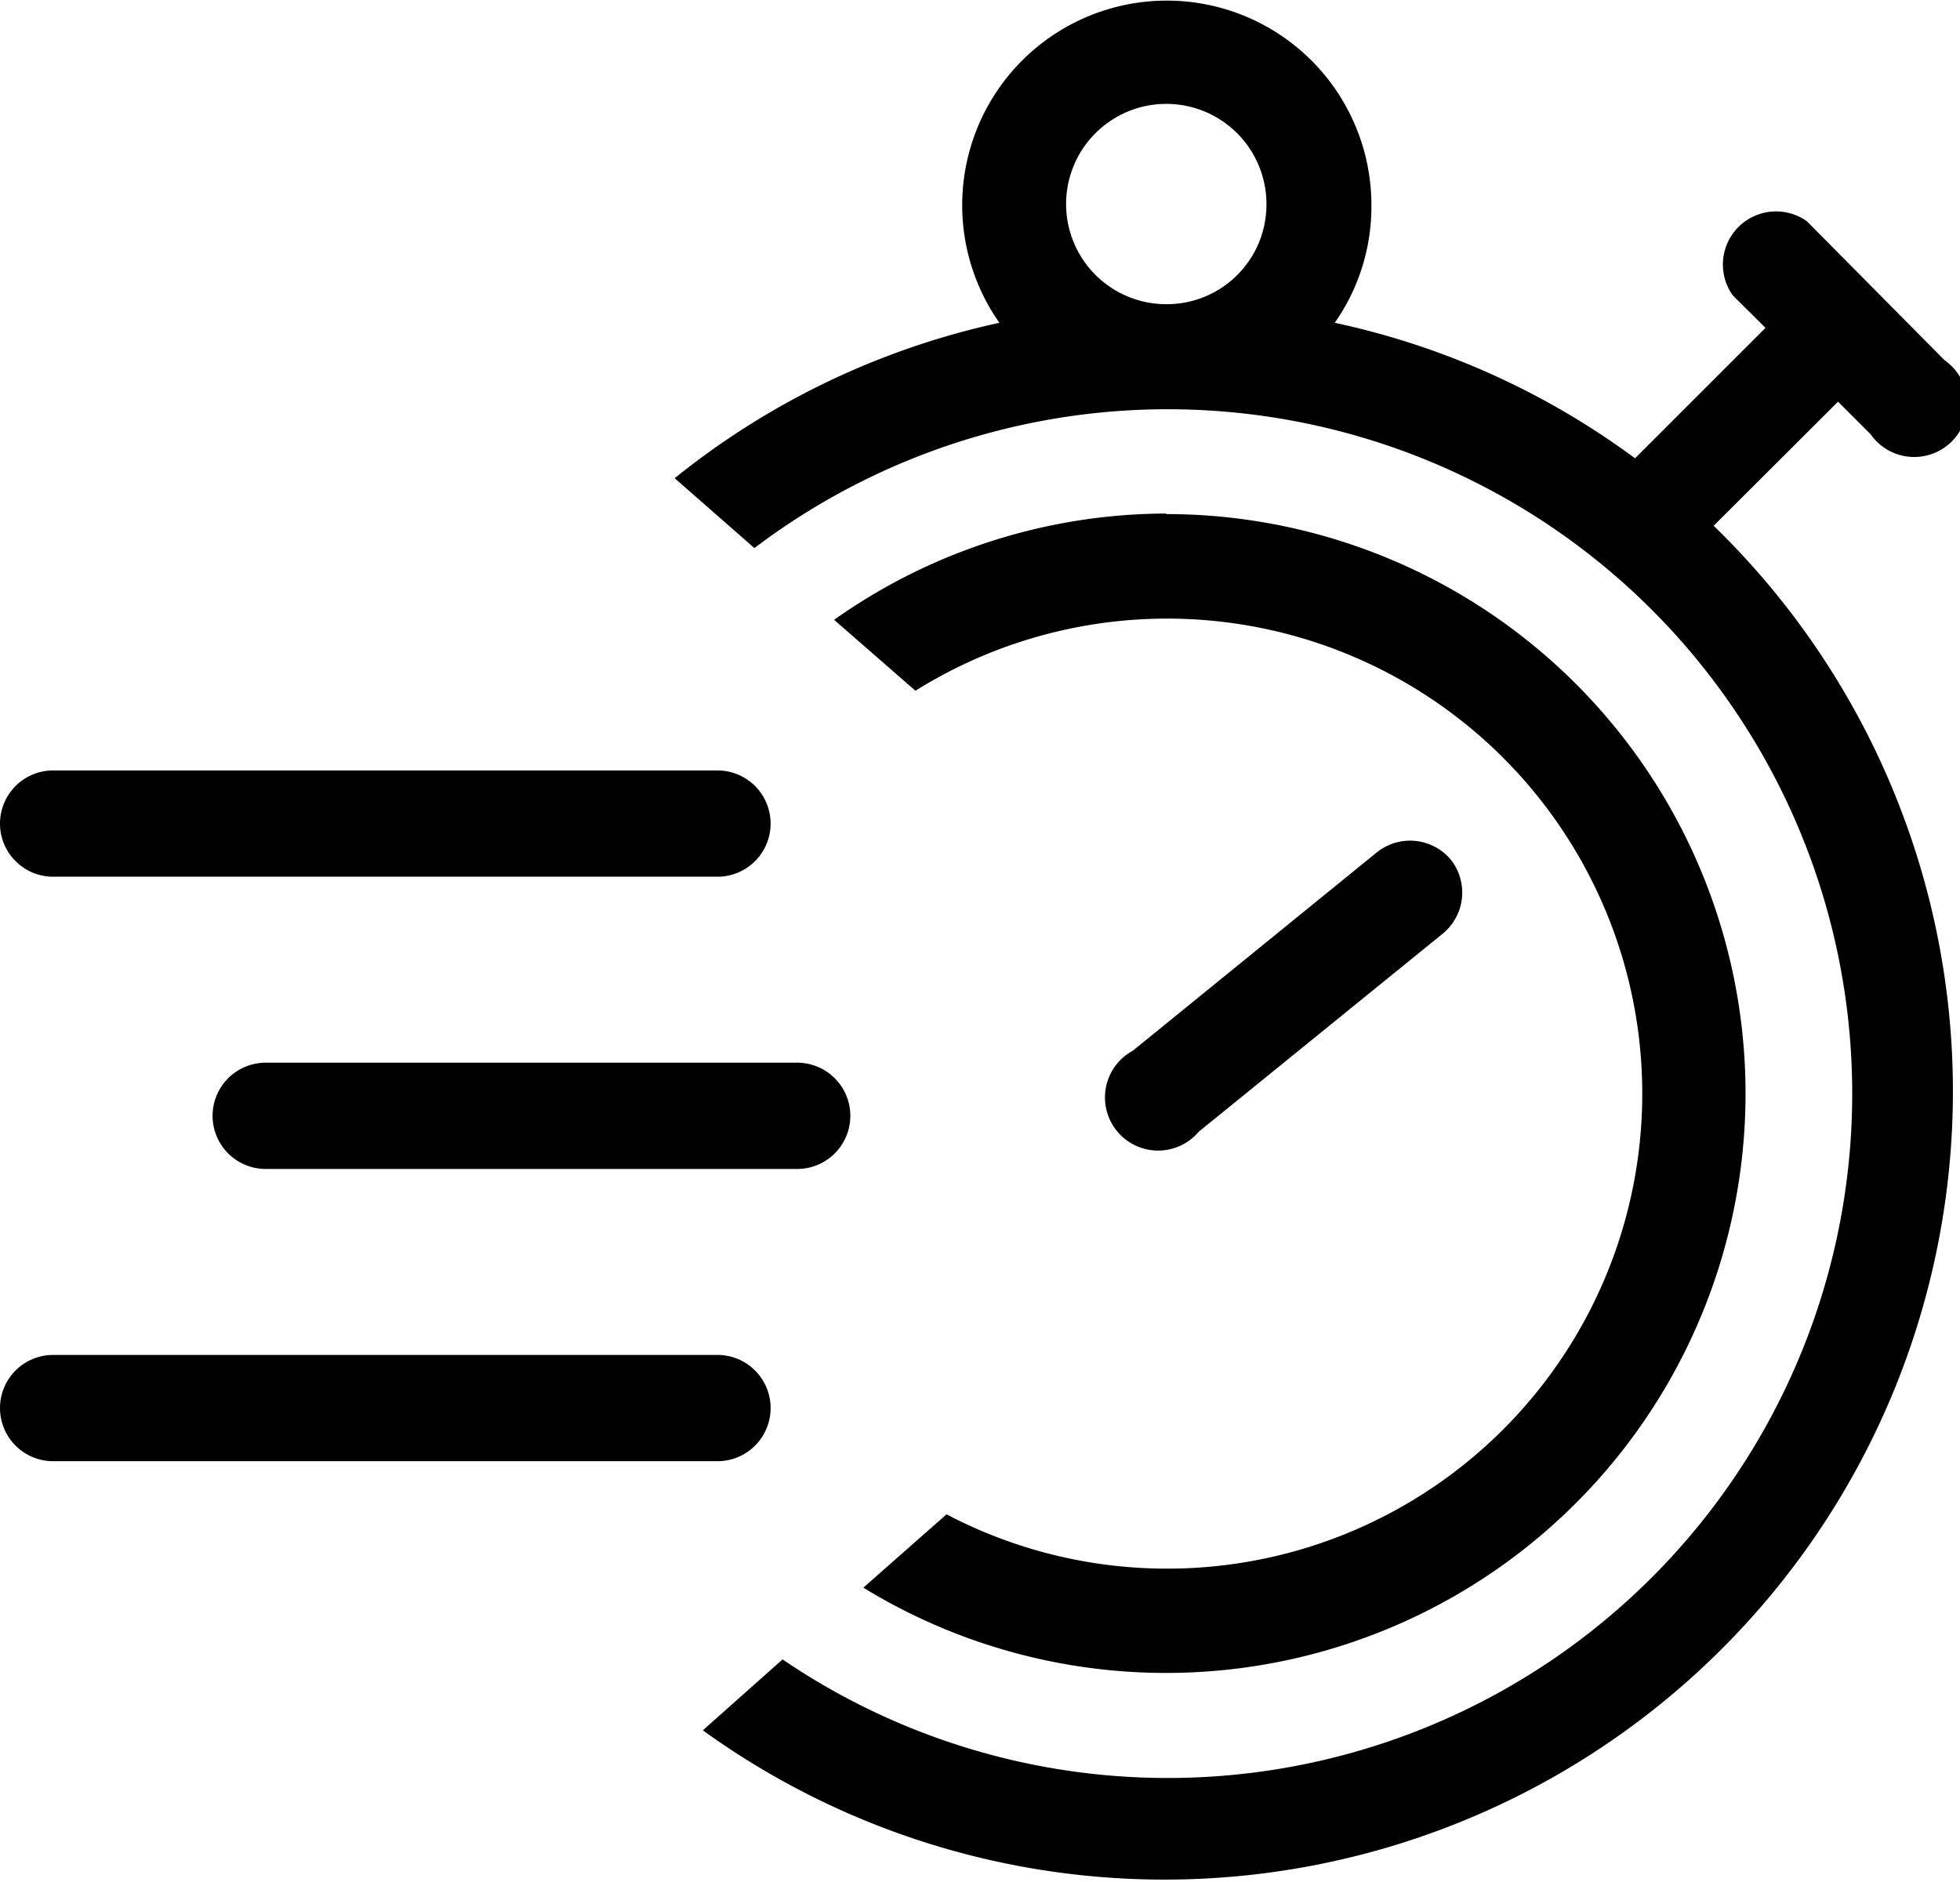
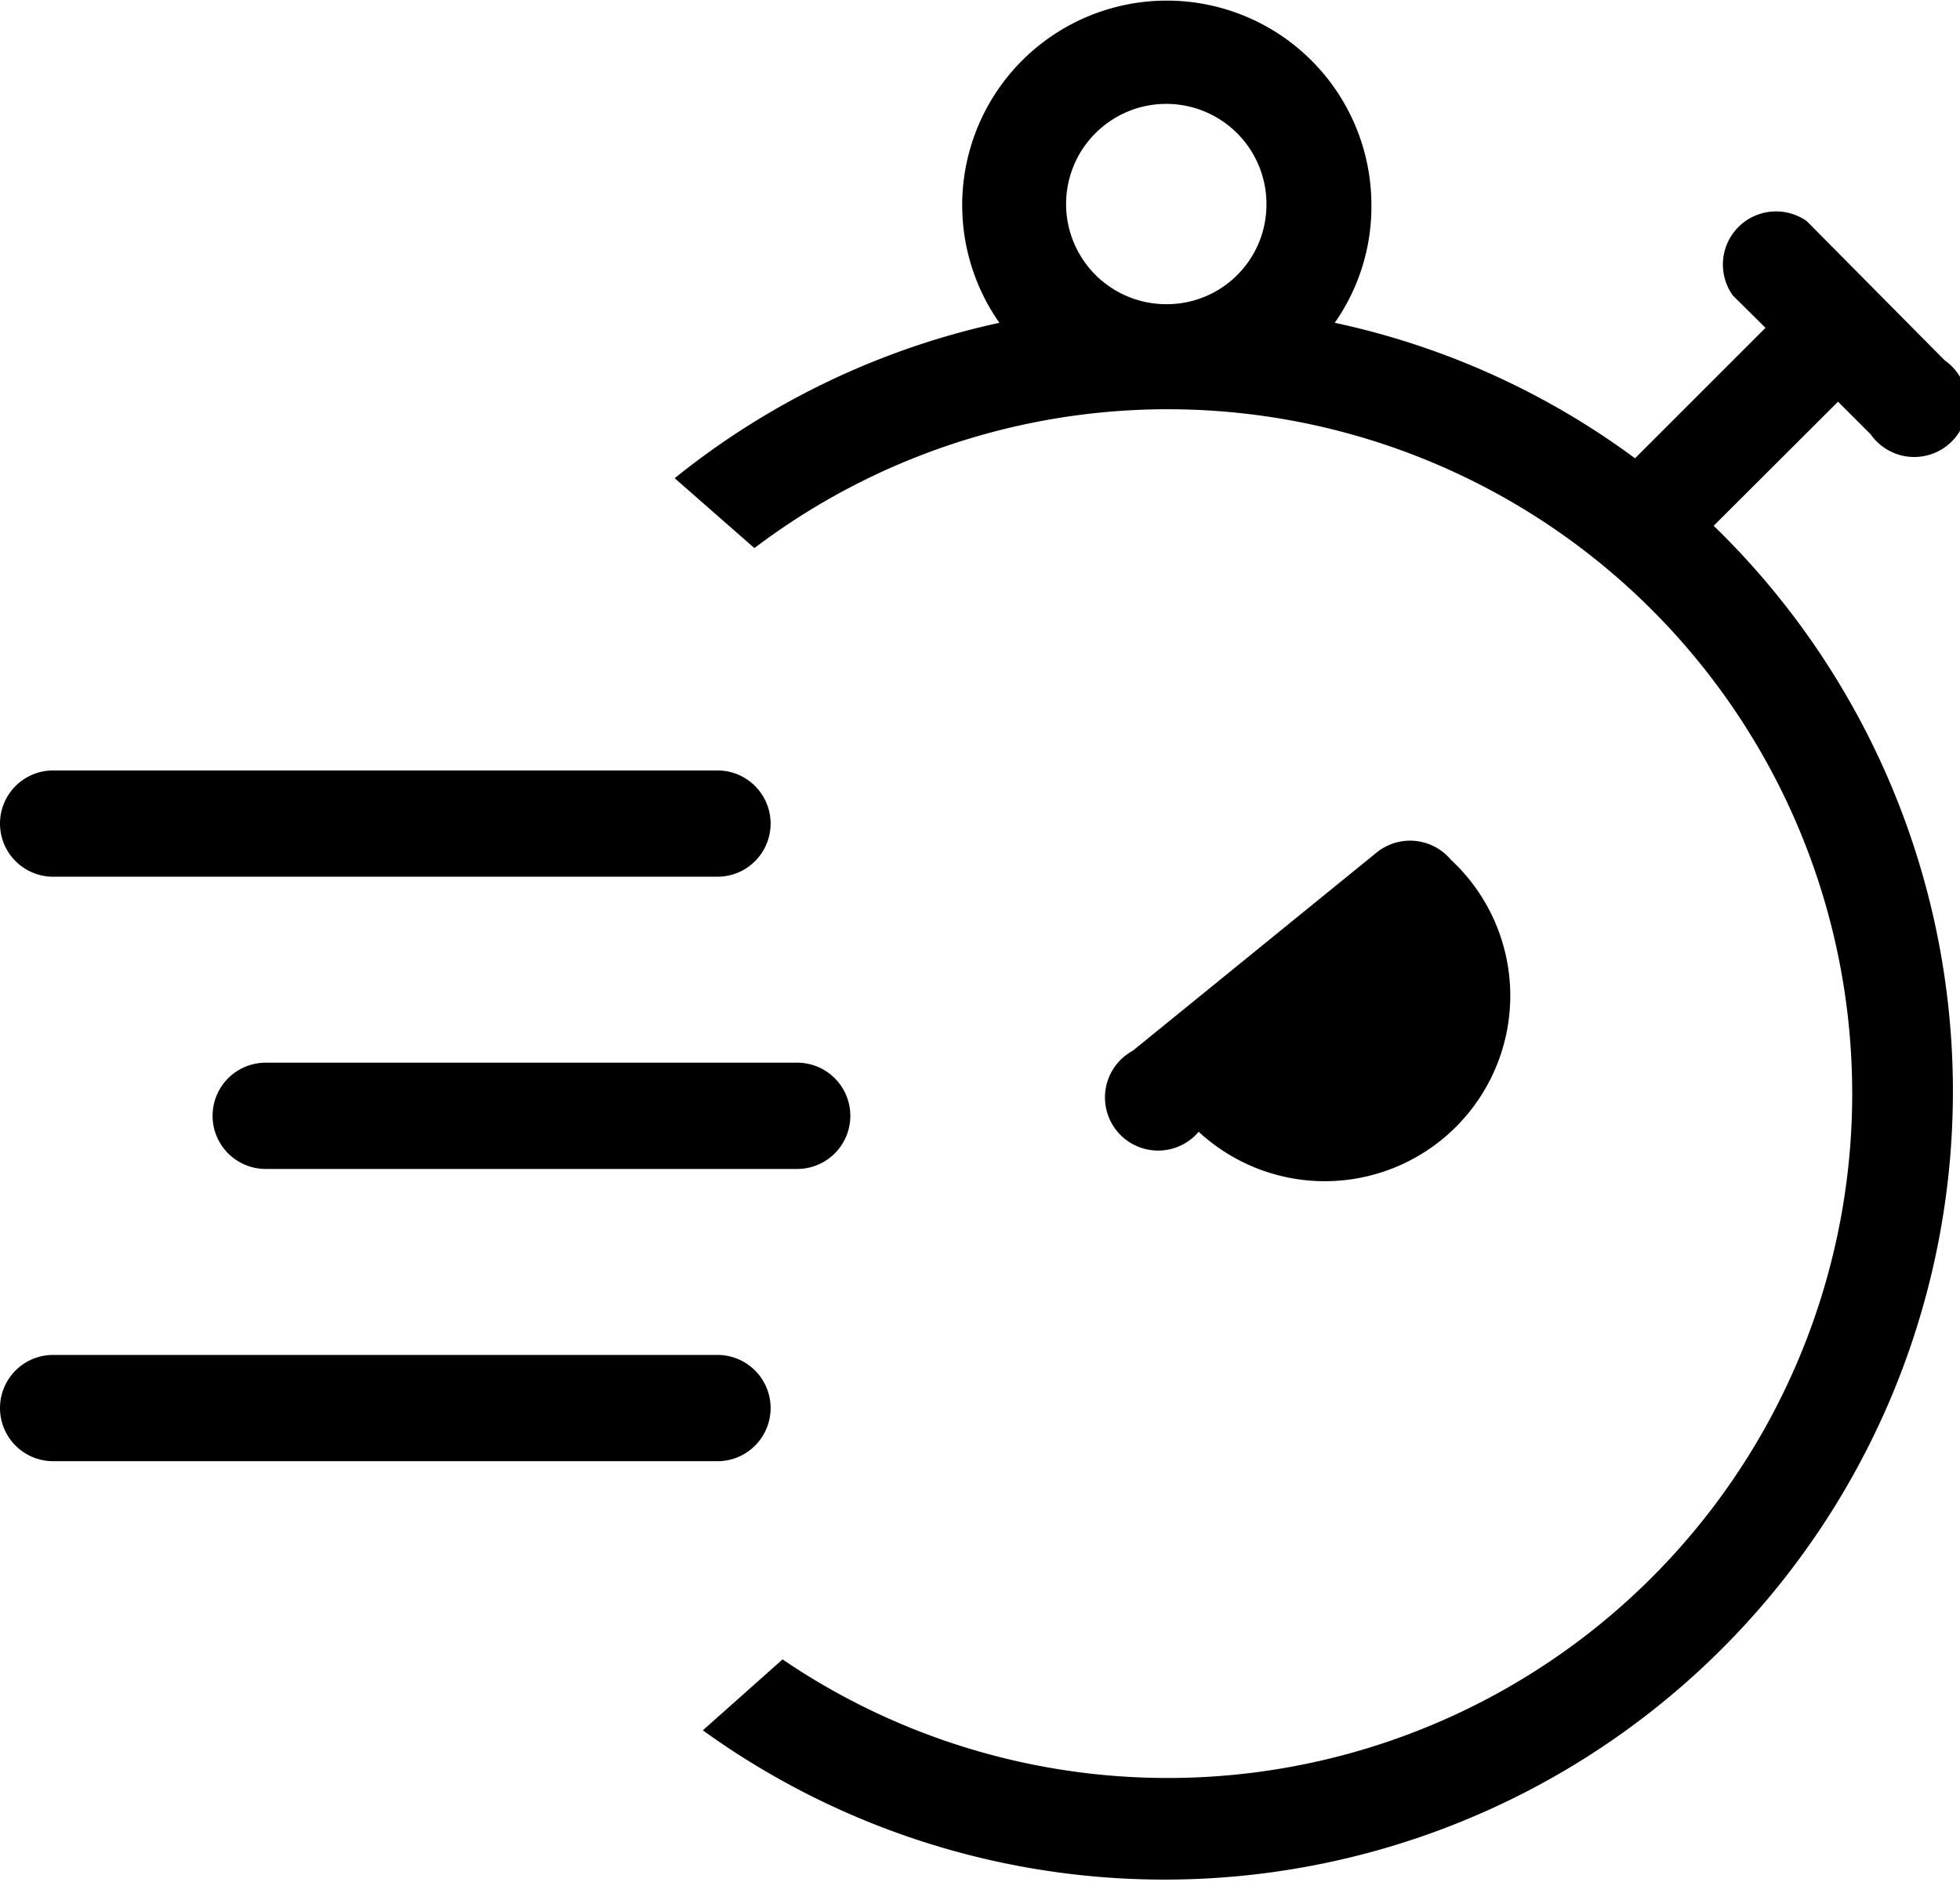
<svg xmlns="http://www.w3.org/2000/svg" viewBox="0 0 73.76 70.84">
  <title>vous-etes-pressé</title>
  <g id="b2449124-ec38-4e3d-be56-b0bee492c638" data-name="Calque 2">
    <g id="ac0b76f9-4c41-45a9-af4f-b3e1f85ef475" data-name="vous-etes-pressé">
-       <path d="M54.6,32.36a2,2,0,0,0-2.77-.29l-9.2,7.48a2,2,0,1,0,2.48,3.05l9.2-7.47A2,2,0,0,0,54.6,32.36Z" />
+       <path d="M54.6,32.36a2,2,0,0,0-2.77-.29l-9.2,7.48a2,2,0,1,0,2.48,3.05A2,2,0,0,0,54.6,32.36Z" />
      <path d="M27,33H2a2,2,0,0,1,0-4H27a2,2,0,0,1,0,4Z" />
      <path d="M30,44H10a2,2,0,0,1,0-4H30a2,2,0,0,1,0,4Z" />
      <path d="M27,55H2a2,2,0,0,1,0-4H27a2,2,0,0,1,0,4Z" />
      <path d="M69.17,15.12l1.23,1.23a2,2,0,1,0,2.78-2.79L68,8.33a2,2,0,0,0-2.79,2.79l1.23,1.22-4.91,4.91a29.33,29.33,0,0,0-11.3-5.1A7.62,7.62,0,0,0,51.61,7.7a7.7,7.7,0,1,0-14,4.45A29.41,29.41,0,0,0,25.39,18l3,2.63a25.76,25.76,0,1,1,1.06,41.83l-3,2.67A29.67,29.67,0,0,0,64.49,19.79ZM43.89,11.45a3.77,3.77,0,1,1,3.77-3.76A3.75,3.75,0,0,1,43.89,11.45Z" />
-       <path d="M43.89,19.33a21.7,21.7,0,0,0-12.5,4L34.45,26a17.88,17.88,0,1,1,1.17,31l-3.13,2.76a21.81,21.81,0,1,0,11.4-40.41Z" />
    </g>
  </g>
</svg>